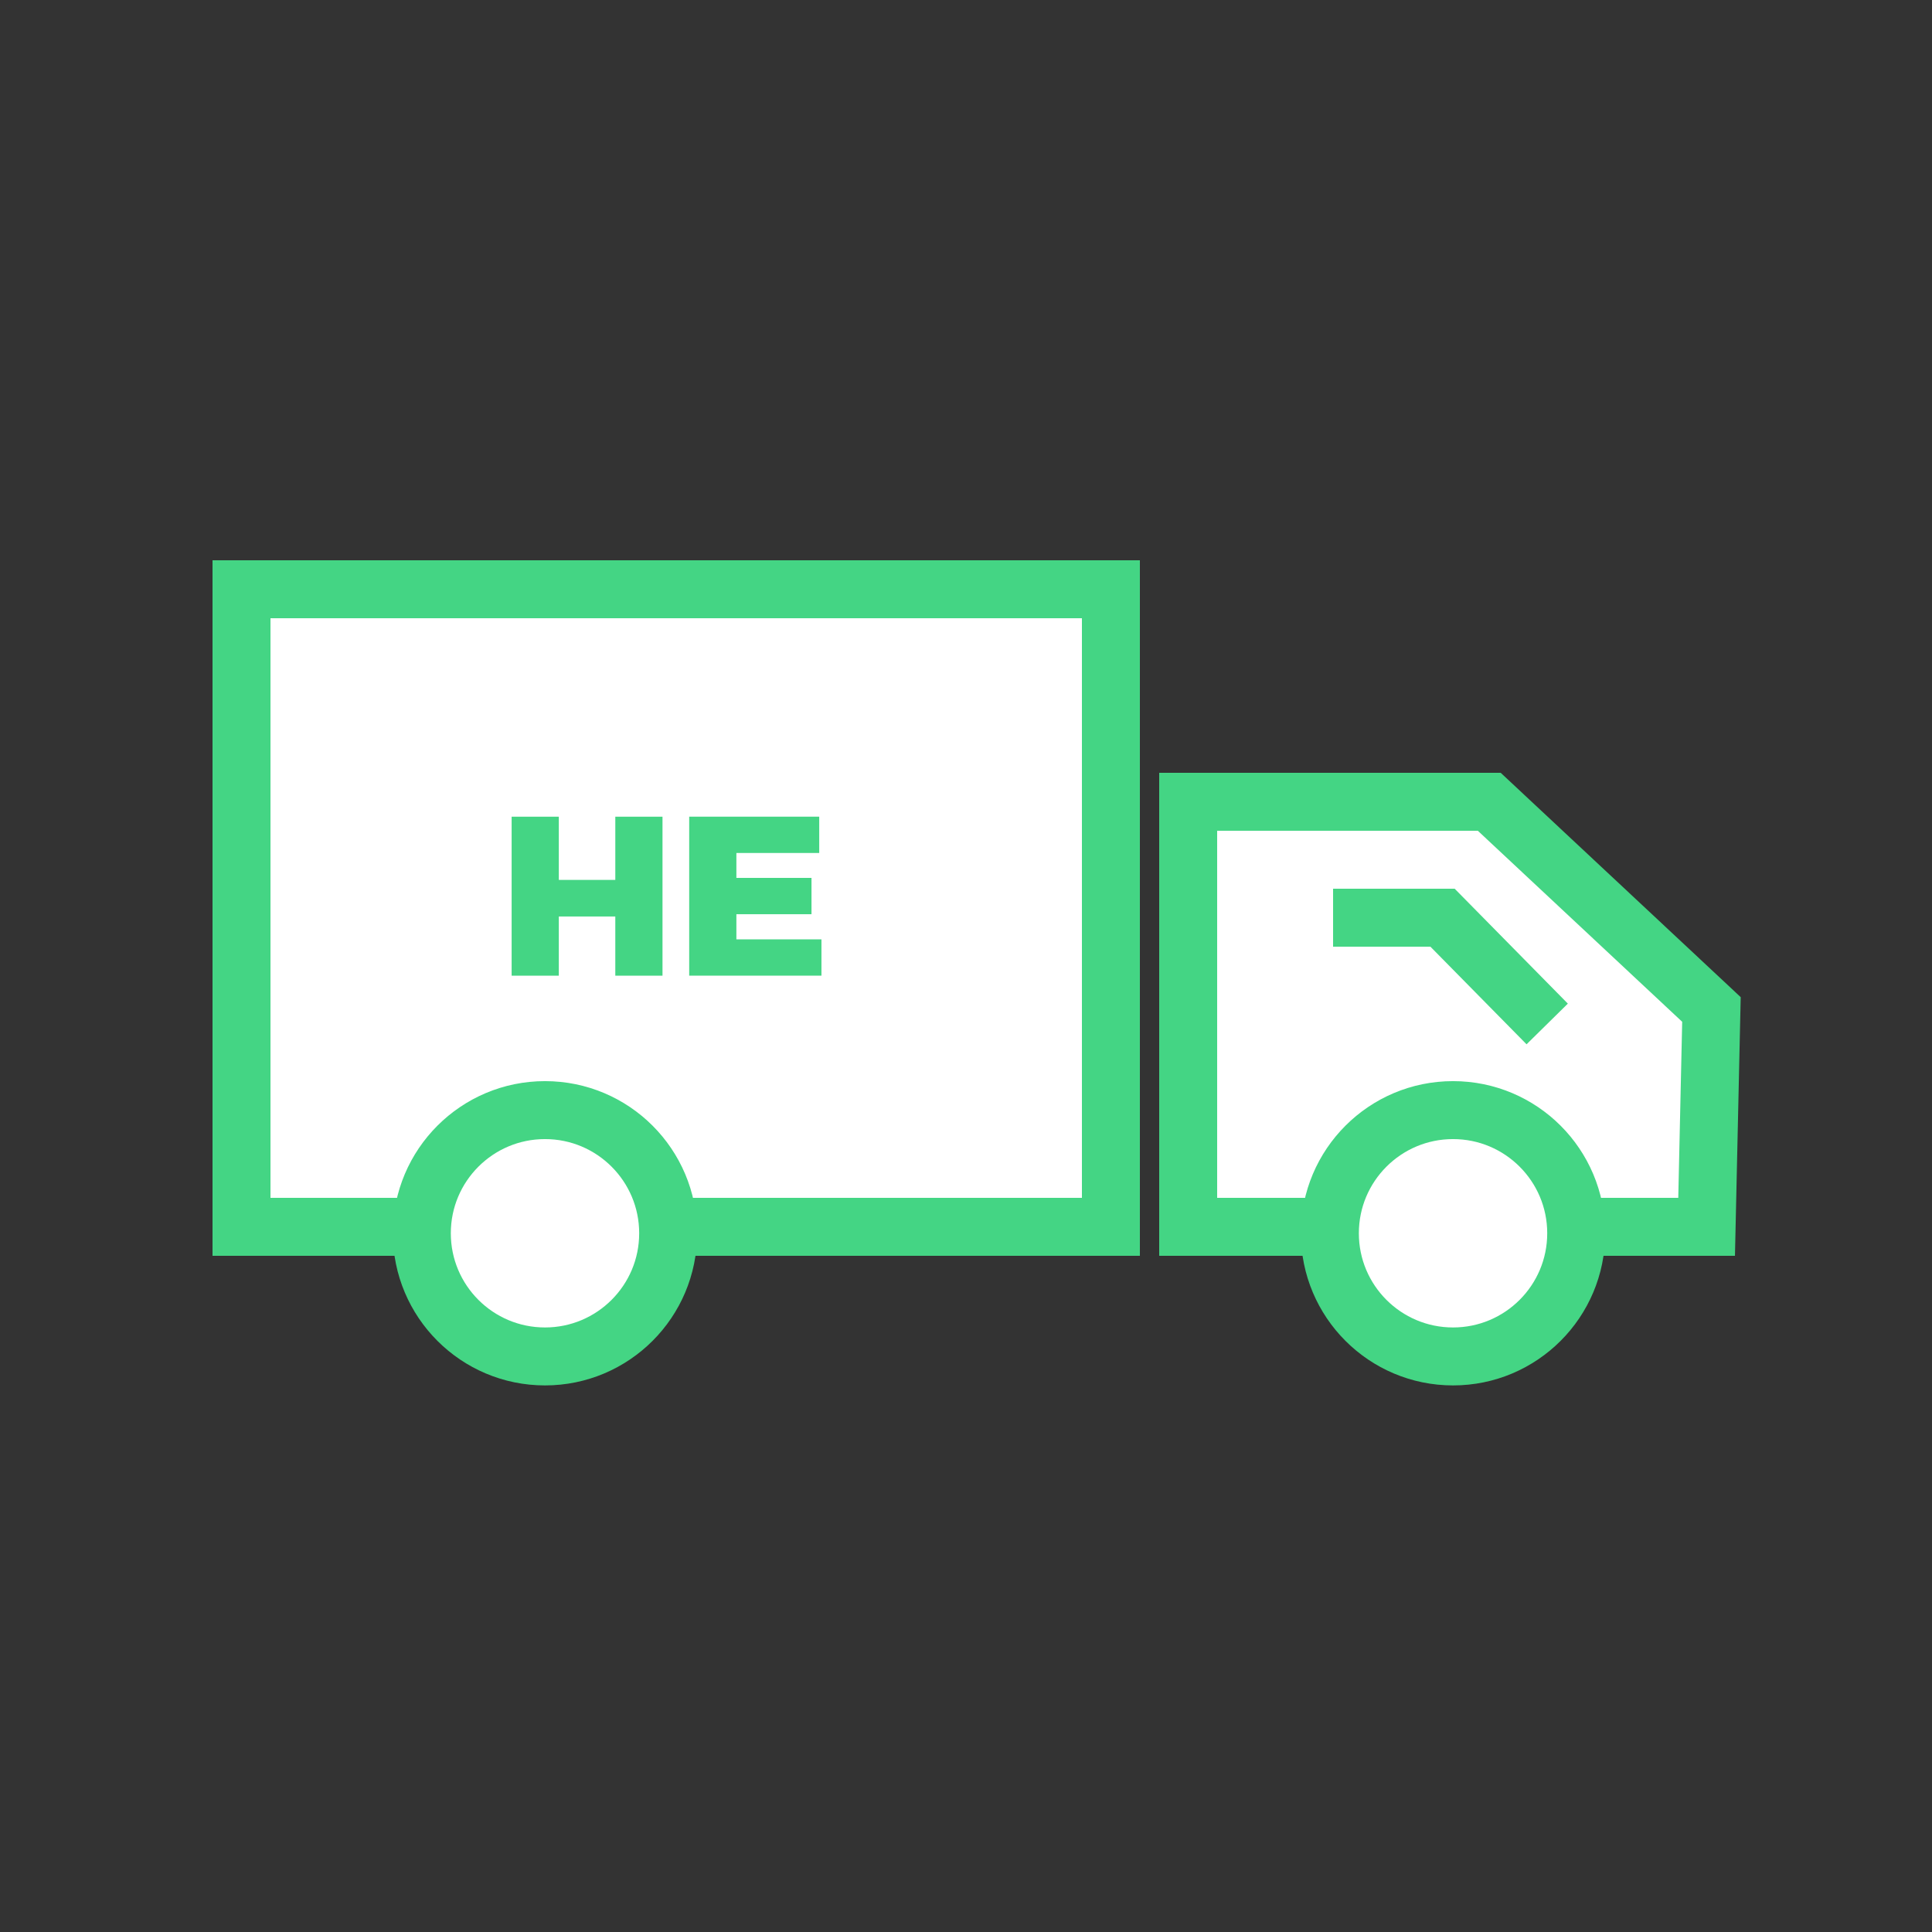
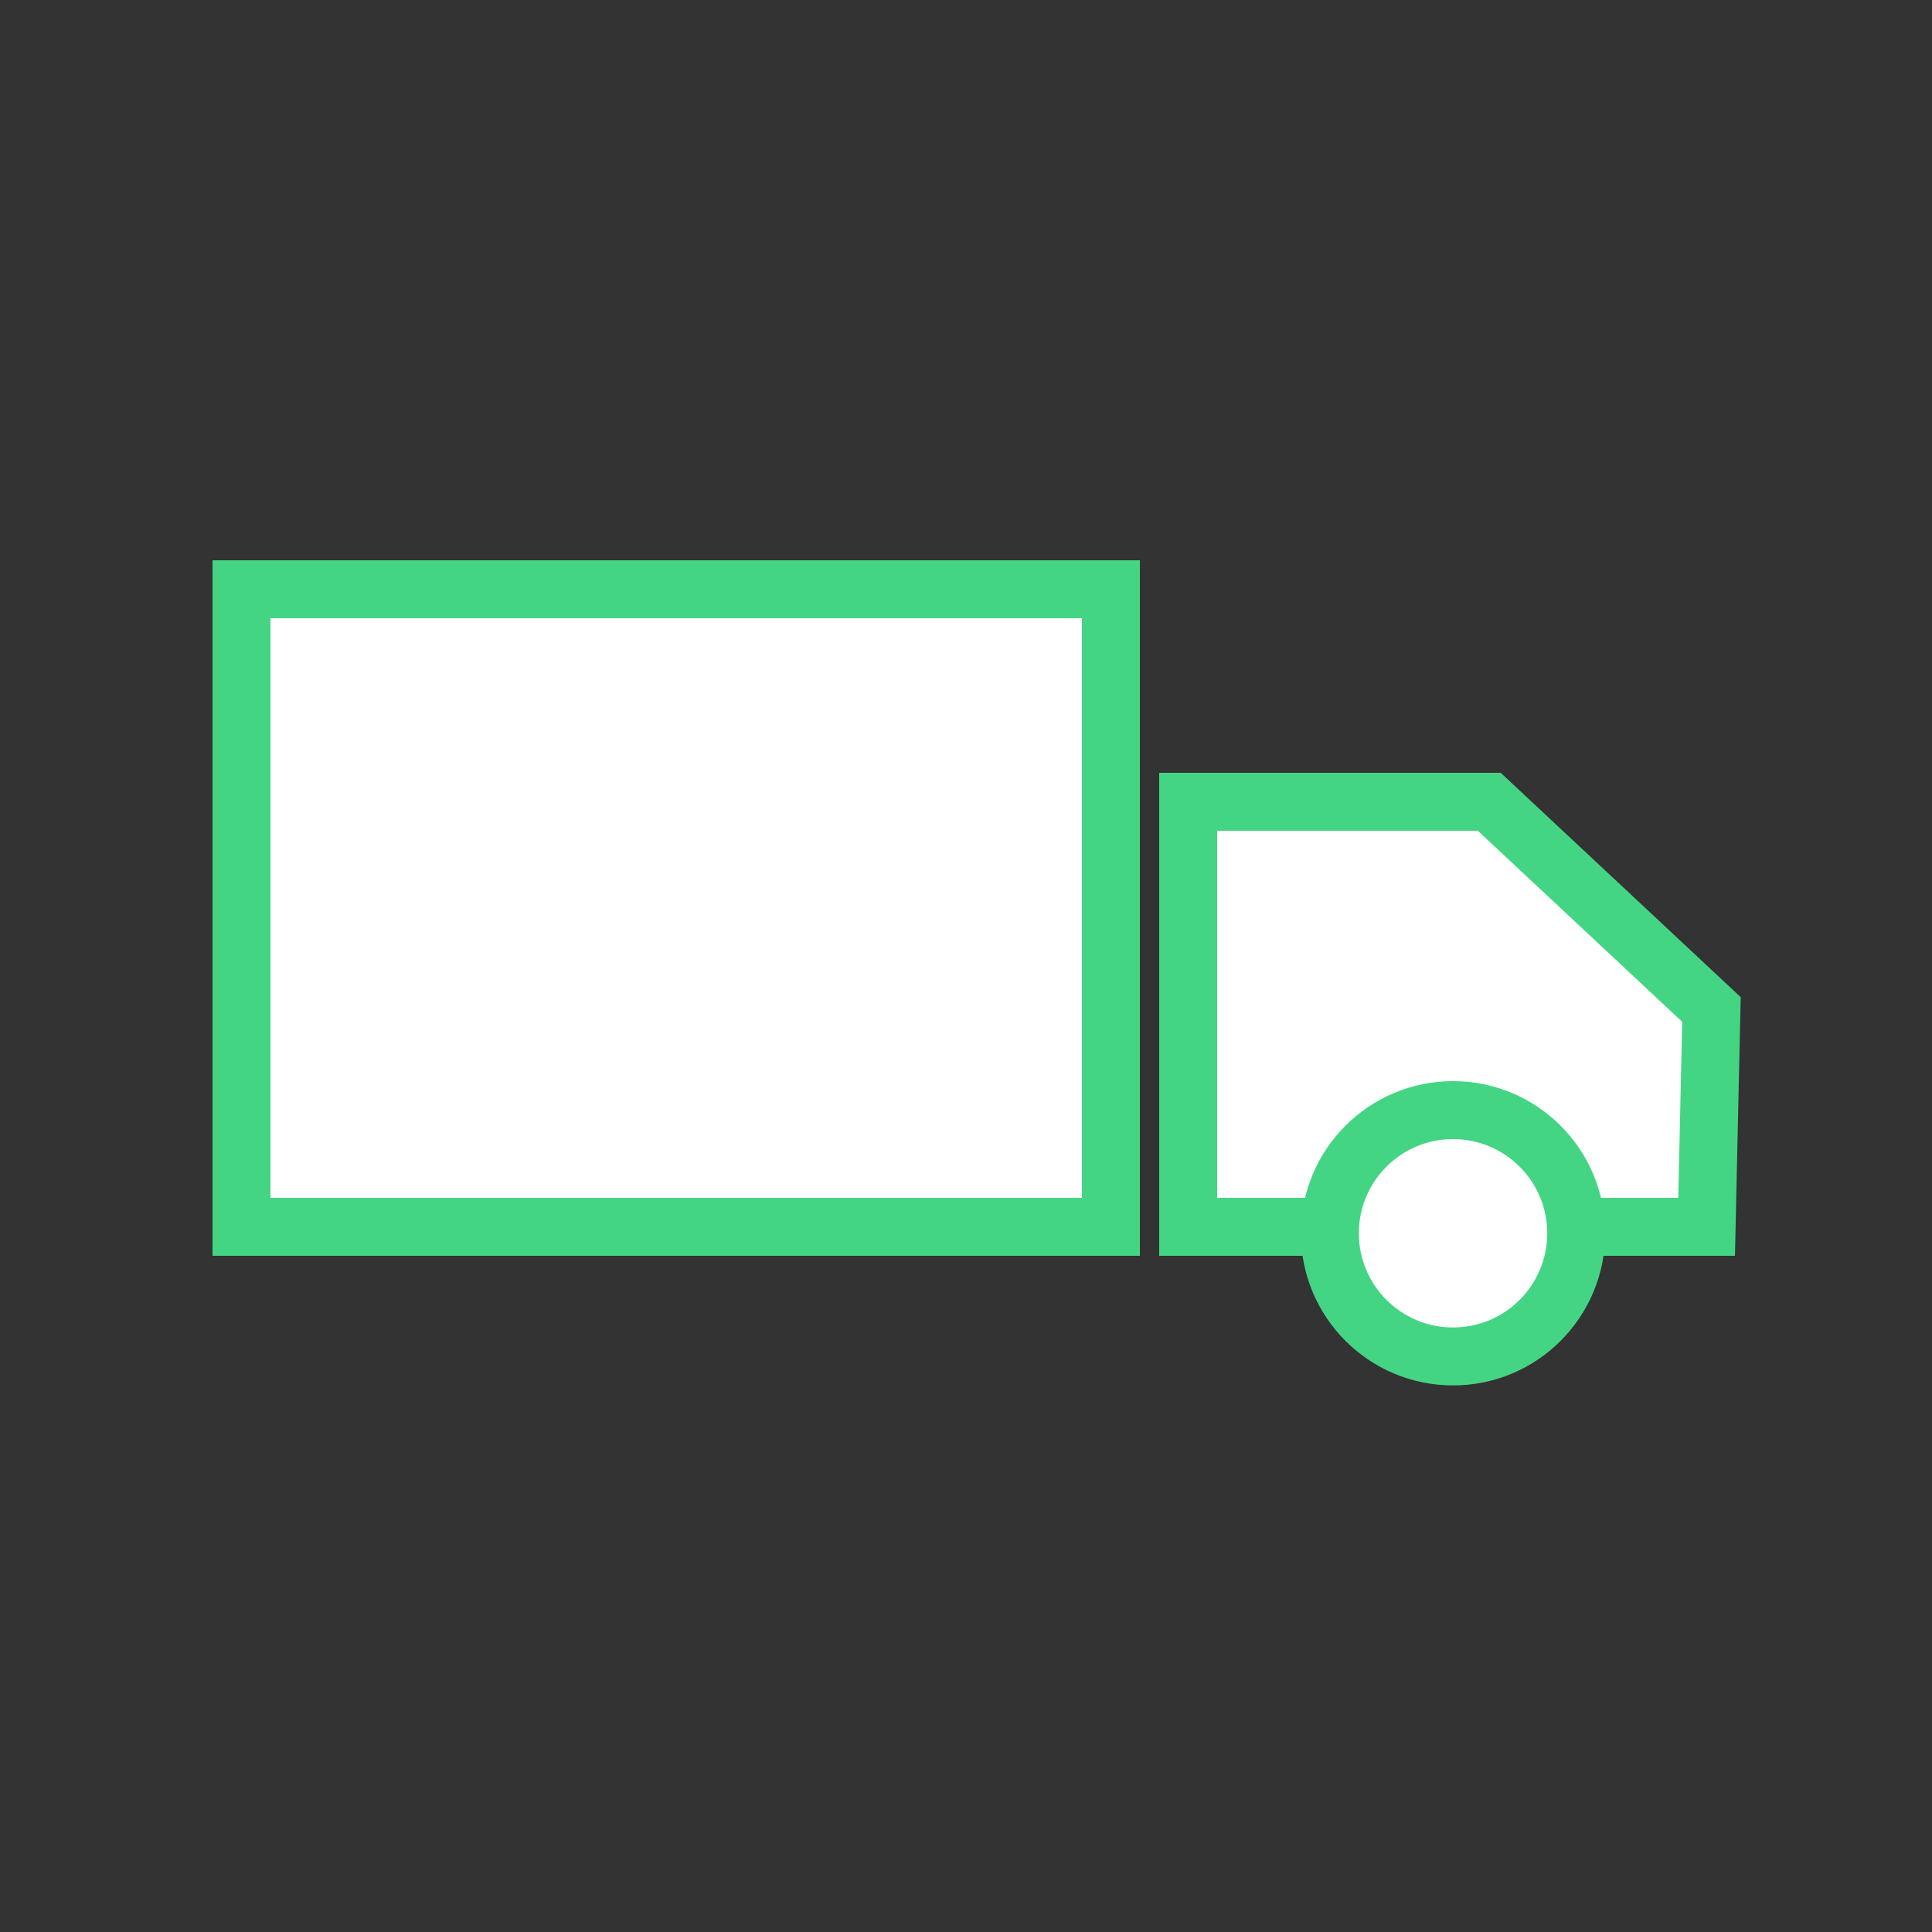
<svg xmlns="http://www.w3.org/2000/svg" version="1.1" id="Layer_1" x="0px" y="0px" width="100px" height="100px" viewBox="0 0 100 100" enable-background="new 0 0 100 100" xml:space="preserve">
  <rect x="0" y="0" width="100" height="100" fill="#333333" stroke="none" />
  <g>
    <rect x="12.5" y="30.5" fill="#FFFFFF" stroke="#44D584" stroke-width="3" stroke-miterlimit="10" width="45" height="33" />
    <polygon fill="#FFFFFF" stroke="#44D584" stroke-width="3" stroke-miterlimit="10" points="88.334,63.5 61.5,63.5 61.5,41.5    77.084,41.5 88.584,52.25  " />
-     <polyline fill="none" stroke="#44D584" stroke-width="3" stroke-miterlimit="10" points="69,47.5 74.666,47.5 80.083,53  " />
-     <circle fill="#FFFFFF" stroke="#44D584" stroke-width="3" stroke-miterlimit="10" cx="28.209" cy="63.834" r="6.375" />
    <circle fill="#FFFFFF" stroke="#44D584" stroke-width="3" stroke-miterlimit="10" cx="75.209" cy="63.834" r="6.375" />
  </g>
  <g>
-     <path fill="#44D584" d="M28.924,42.271v3.273h2.924v-3.273h2.443V50.5h-2.443v-3.063h-2.924V50.5h-2.442v-8.229H28.924z" />
-     <path fill="#44D584" d="M42.403,42.271v1.879h-4.288v1.29h3.888v1.879h-3.888v1.302h4.403V50.5h-6.845v-8.229H42.403z" />
-   </g>
+     </g>
</svg>